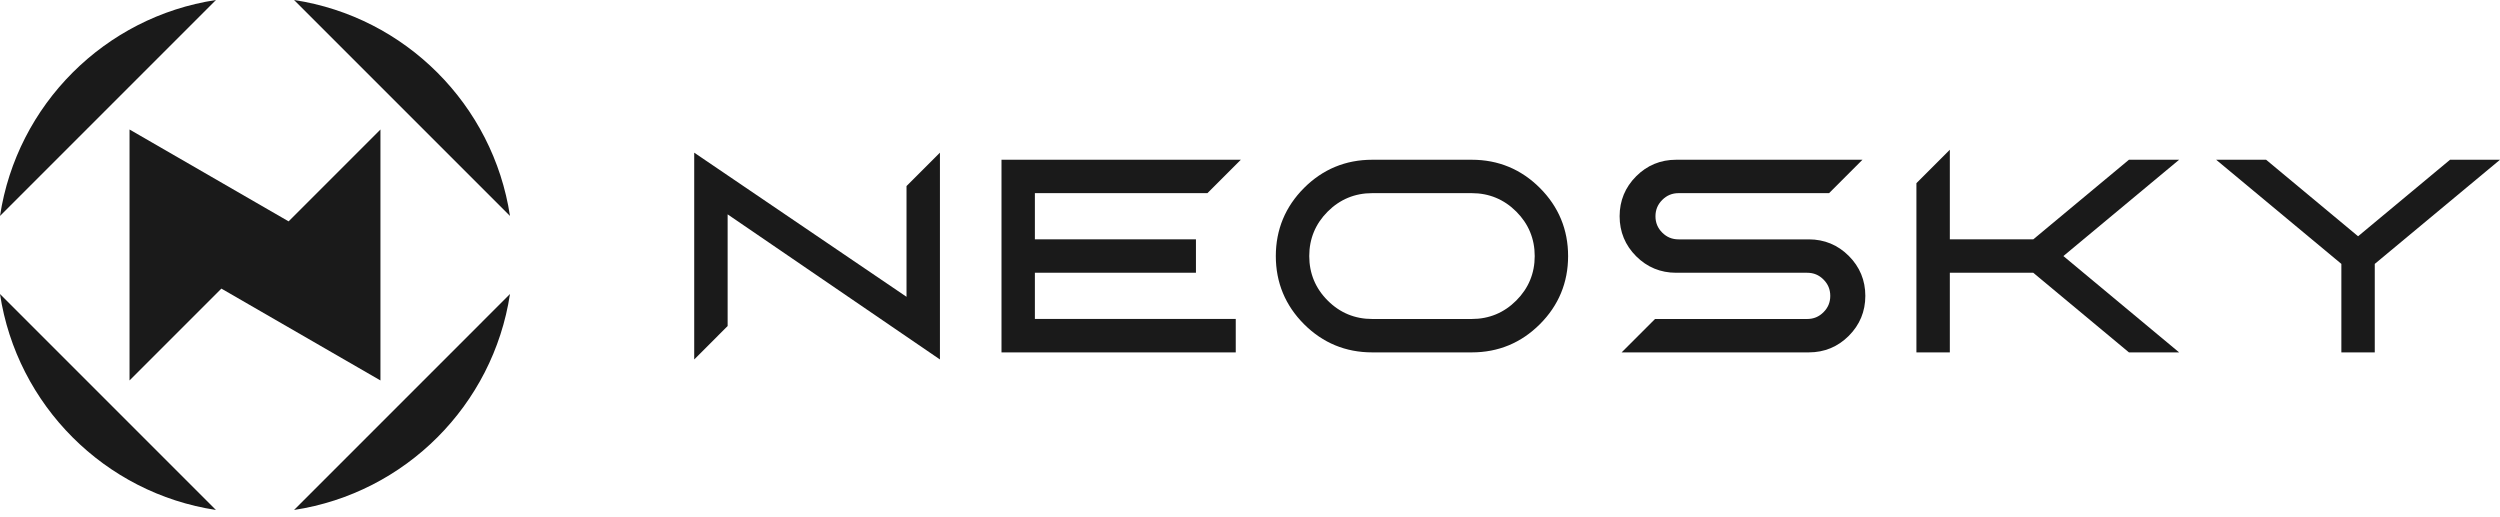
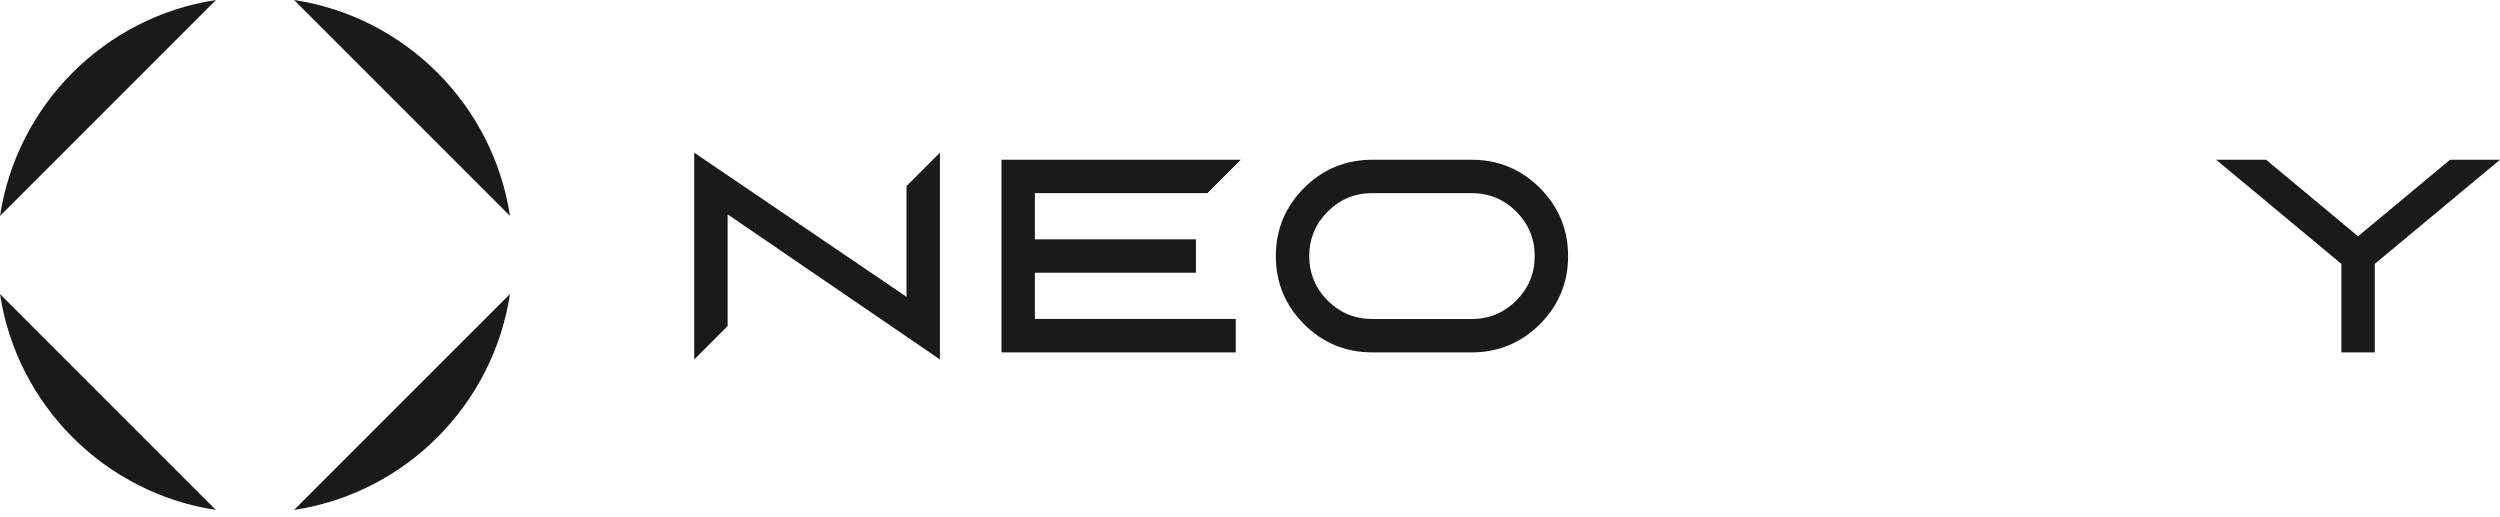
<svg xmlns="http://www.w3.org/2000/svg" width="150" height="31" viewBox="0 0 150 31" fill="none">
  <path d="M62.093 16.366H71.757V14.361H62.093V11.589H72.445L74.449 9.585H60.09V21.143H74.145V19.138H62.093V16.366Z" fill="#1A1A1A" />
  <path d="M88.307 9.585H82.329C80.74 9.585 79.365 10.155 78.242 11.278C77.12 12.401 76.549 13.776 76.549 15.365C76.549 16.954 77.12 18.329 78.242 19.451C79.365 20.574 80.74 21.143 82.329 21.143H88.307C89.896 21.143 91.27 20.574 92.393 19.451C93.516 18.329 94.086 16.954 94.086 15.365C94.086 13.776 93.516 12.401 92.393 11.278C91.27 10.154 89.896 9.585 88.307 9.585ZM92.083 15.363C92.083 16.401 91.71 17.298 90.976 18.032C90.242 18.767 89.344 19.139 88.307 19.139H82.329C81.293 19.139 80.394 18.767 79.661 18.032C78.927 17.3 78.555 16.401 78.555 15.363C78.555 14.327 78.927 13.428 79.661 12.695C80.394 11.961 81.293 11.589 82.329 11.589H88.307C89.343 11.589 90.242 11.961 90.976 12.695C91.71 13.428 92.083 14.327 92.083 15.363Z" fill="#1A1A1A" />
-   <path d="M100.716 11.589H109.744L111.748 9.585H100.567C99.633 9.585 98.826 9.919 98.169 10.577C97.511 11.236 97.177 12.042 97.177 12.975C97.177 13.909 97.511 14.717 98.169 15.375C98.827 16.033 99.635 16.366 100.567 16.366H108.43C108.817 16.366 109.138 16.498 109.41 16.772C109.683 17.044 109.816 17.366 109.816 17.753C109.816 18.14 109.683 18.46 109.41 18.733C109.138 19.006 108.817 19.139 108.43 19.139H99.302L97.298 21.143H108.529C109.463 21.143 110.269 20.809 110.927 20.151C111.585 19.492 111.92 18.686 111.92 17.753C111.92 16.819 111.585 16.011 110.927 15.354C110.269 14.696 109.463 14.362 108.528 14.362H100.715C100.328 14.362 100.007 14.23 99.734 13.957C99.462 13.685 99.328 13.364 99.328 12.977C99.328 12.59 99.462 12.269 99.734 11.996C100.008 11.722 100.329 11.589 100.716 11.589Z" fill="#1A1A1A" />
-   <path d="M127.736 9.585L121.996 14.361H116.99V8.985L115.004 10.972L114.985 10.991V21.143H116.99V16.366H121.996L127.736 21.143H130.747L123.803 15.363L130.747 9.585H127.736Z" fill="#1A1A1A" />
  <path d="M147.002 9.585L141.485 14.176L135.966 9.585H132.969L140.482 15.834V21.143H142.486V15.834L150 9.585H147.002Z" fill="#1A1A1A" />
  <path d="M54.408 11.146L54.391 11.164V12.634V17.808L41.653 9.16V18.093V21.378V21.568L43.64 19.58L43.658 19.563V18.093V12.861L56.396 21.568V12.634V9.349V9.16L54.408 11.146Z" fill="#1A1A1A" />
  <path d="M0.001 12.956L12.958 0C6.285 1.013 1.014 6.285 0.001 12.956Z" fill="#1A1A1A" />
  <path d="M30.599 17.641L17.643 30.598C24.314 29.585 29.585 24.312 30.599 17.641Z" fill="#1A1A1A" />
  <path d="M17.643 0L30.599 12.956C29.585 6.285 24.314 1.013 17.643 0Z" fill="#1A1A1A" />
  <path d="M12.956 30.598L0 17.641C1.014 24.312 6.285 29.585 12.956 30.598Z" fill="#1A1A1A" />
-   <path d="M17.316 13.282L7.772 7.77V22.827L13.283 17.316L22.827 22.827V7.77L17.316 13.282Z" fill="#1A1A1A" />
</svg>